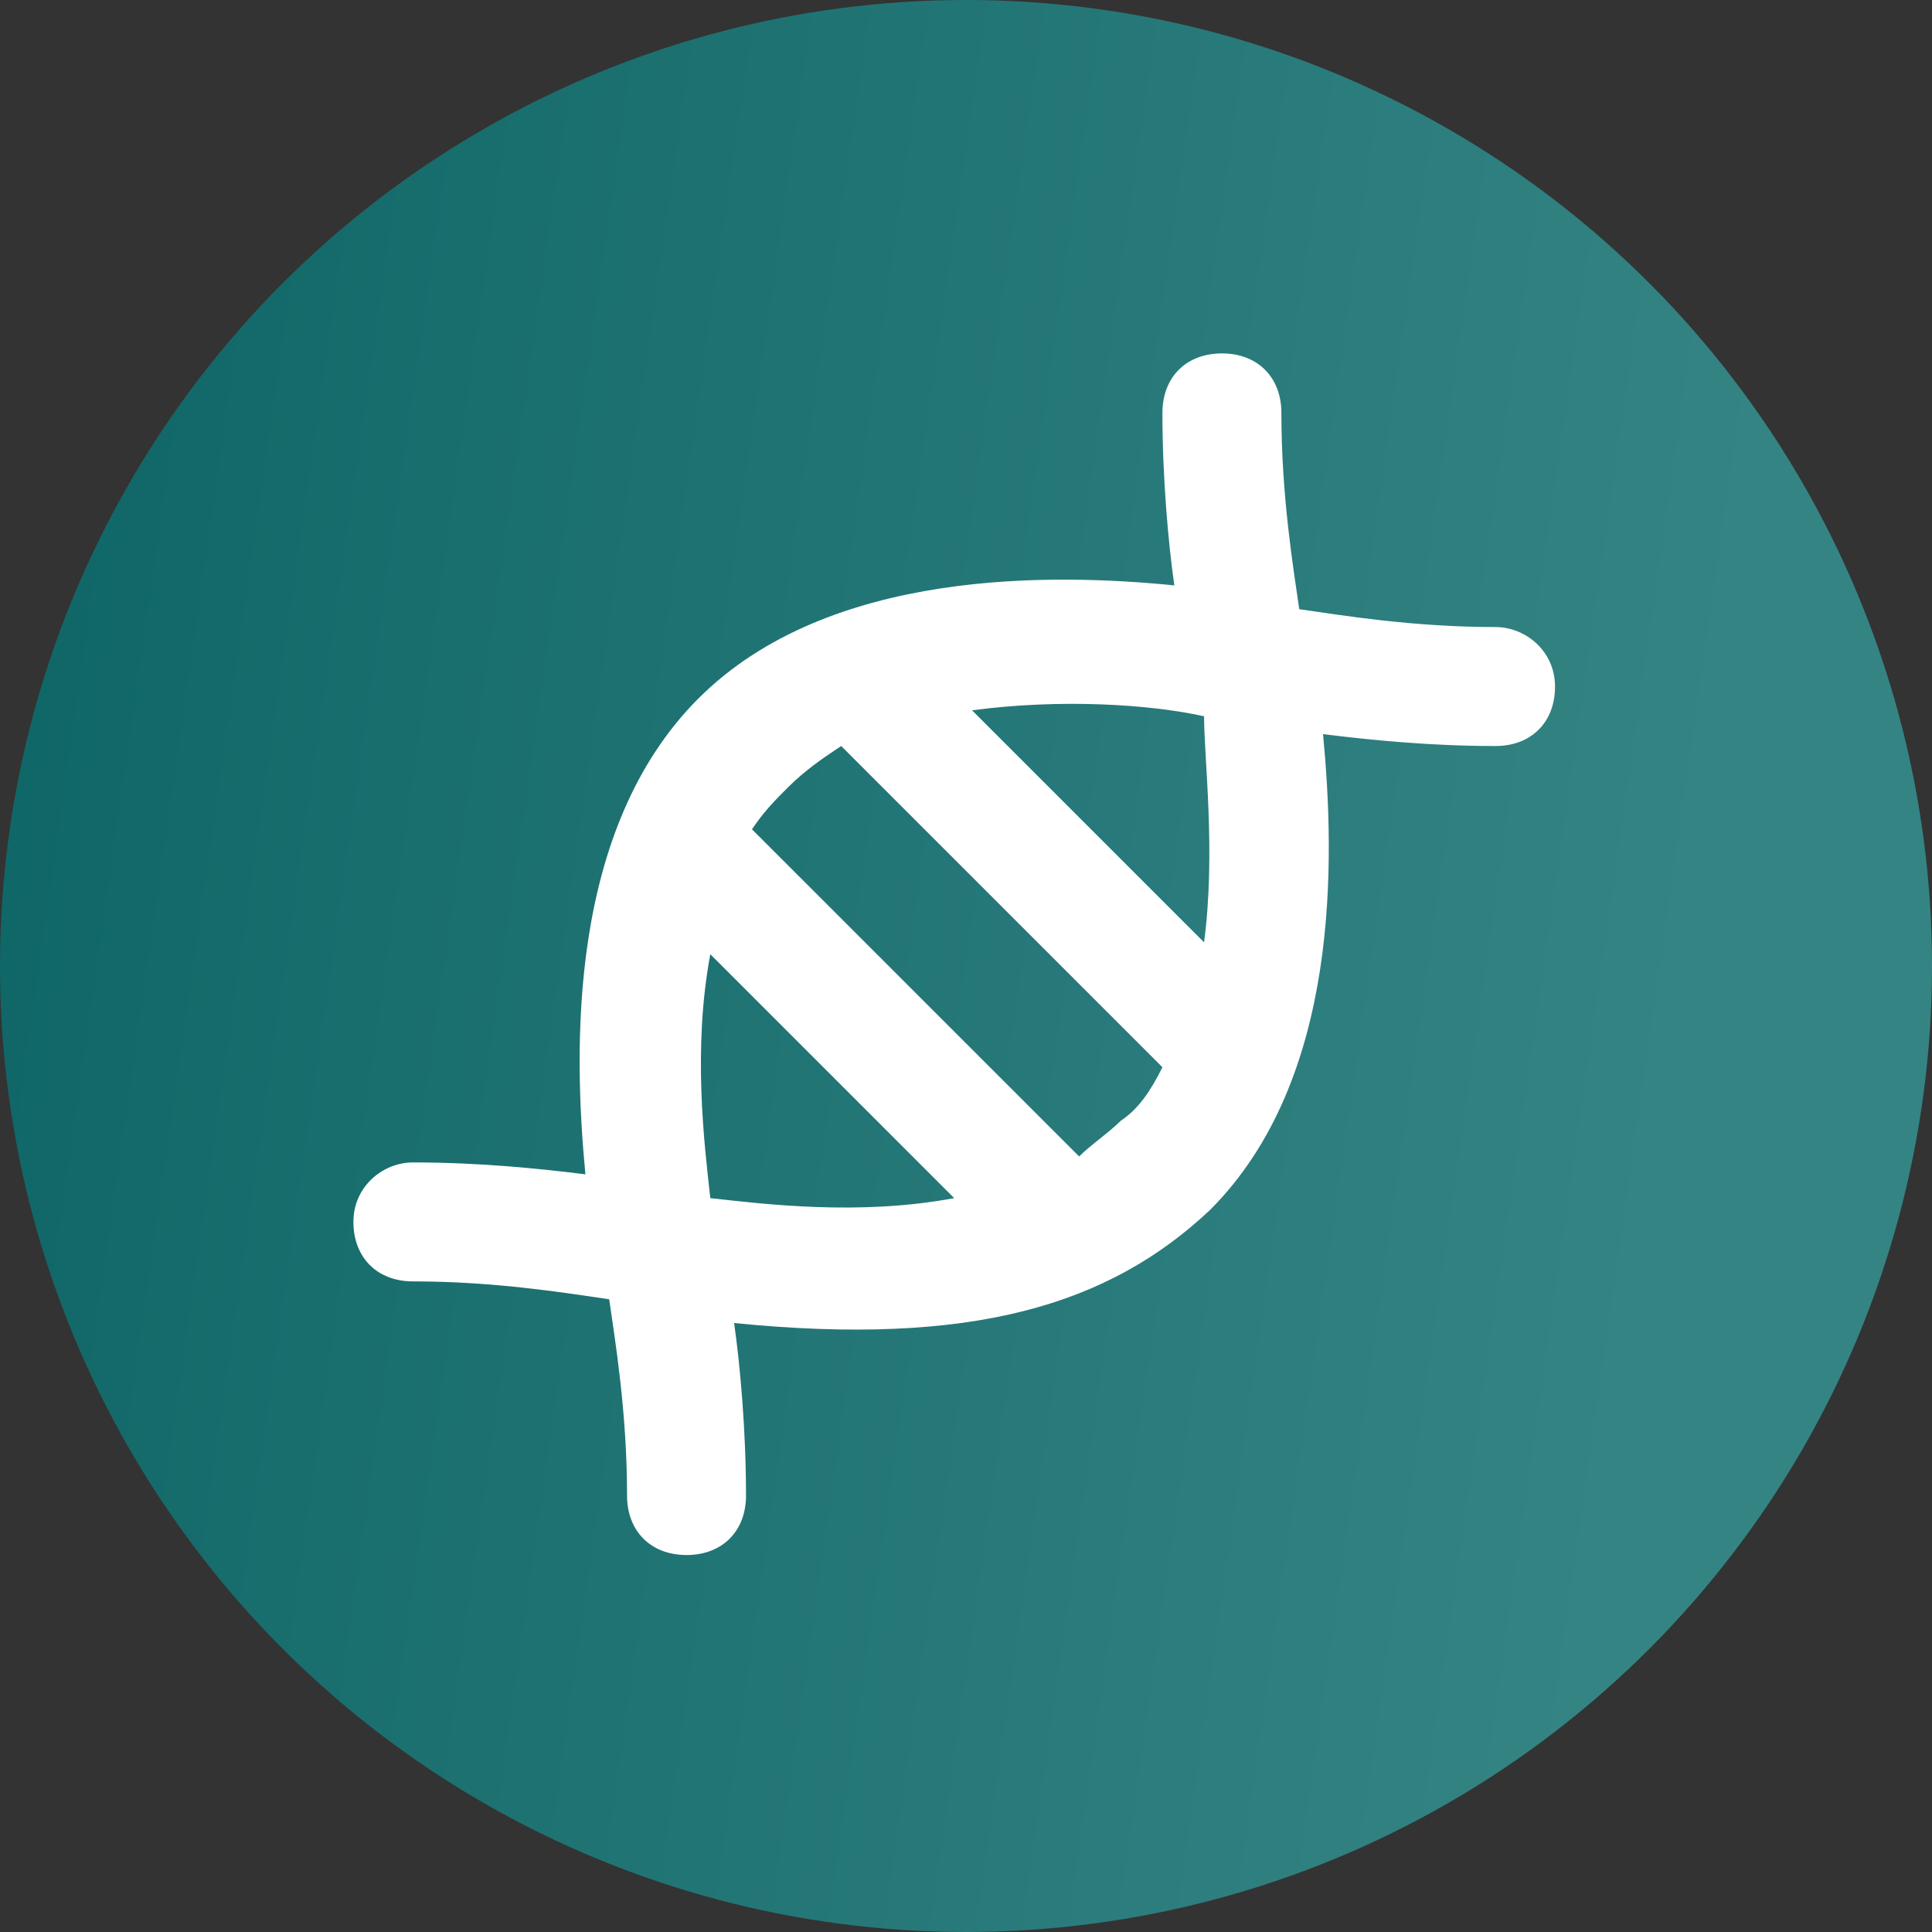
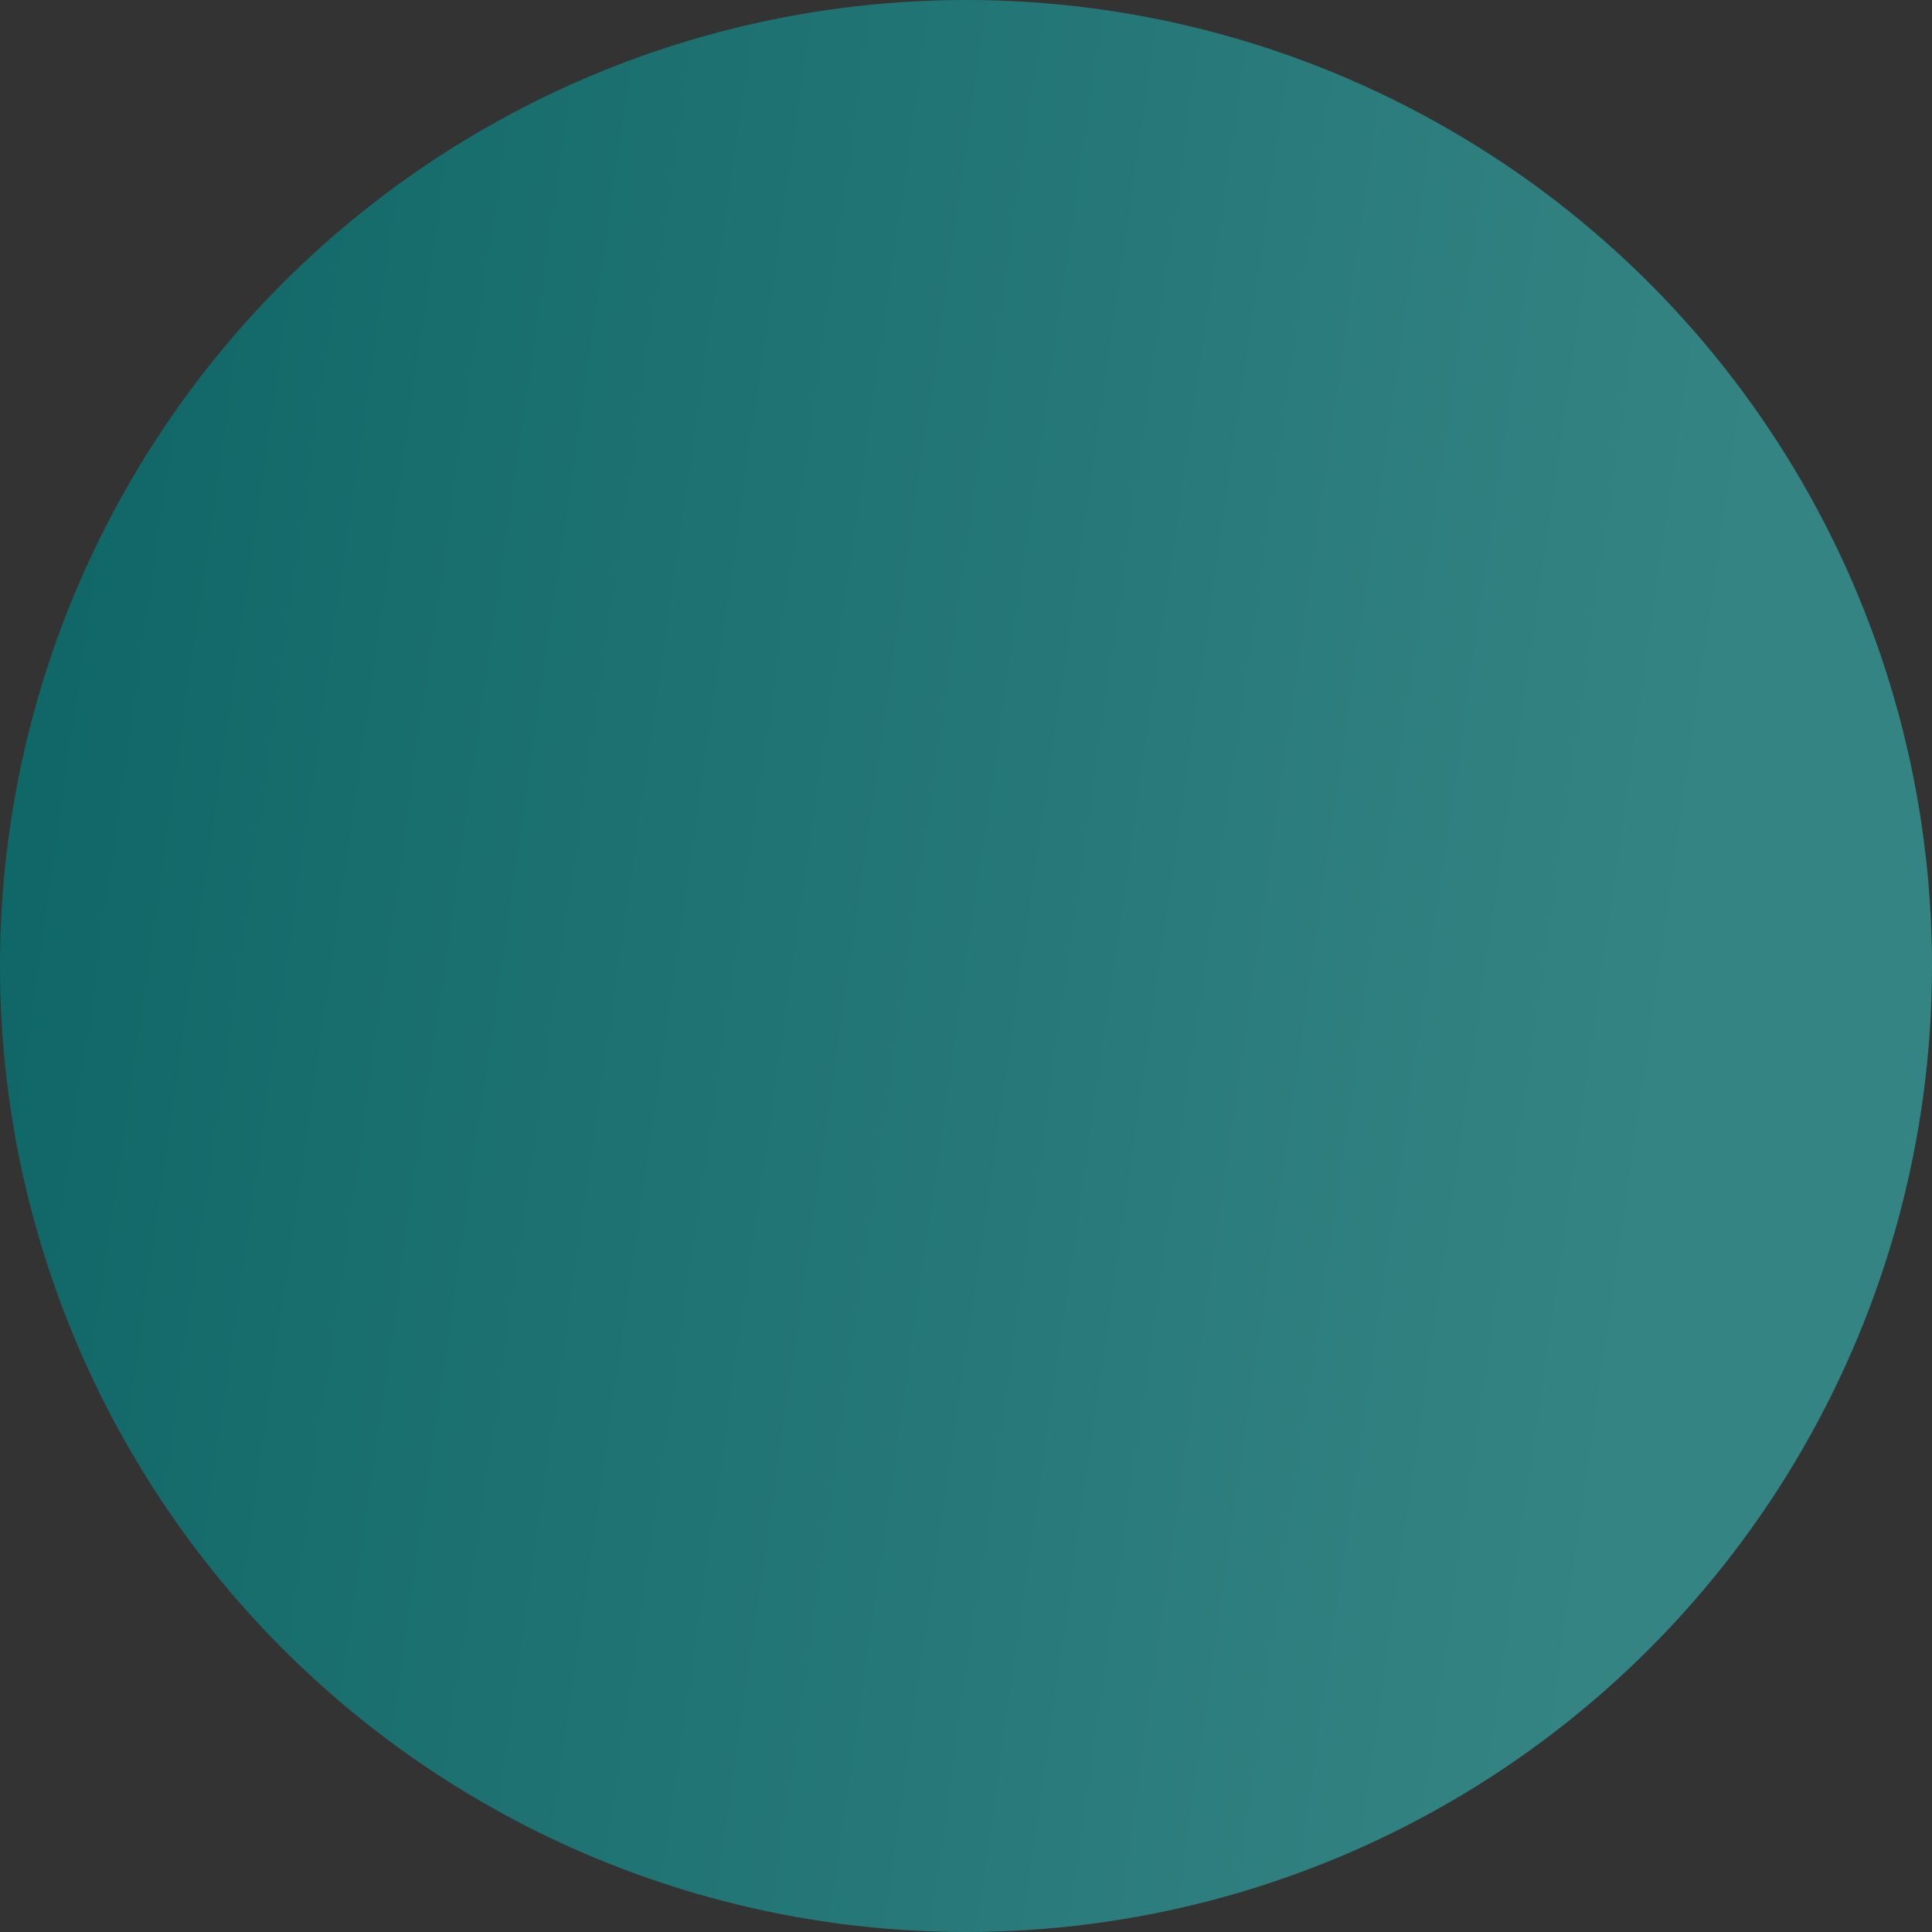
<svg xmlns="http://www.w3.org/2000/svg" width="82" height="82" viewBox="0 0 82 82" fill="none">
  <rect x="0" y="0" width="82" height="82" fill="#333333" stroke="none" />
  <circle cx="41" cy="41" r="41" fill="url(#paint0_linear_185_16)" />
  <g clip-path="url(#clip0_185_16)">
-     <path d="M63.475 26.614C59.941 26.614 56.911 26.109 55.144 25.856C54.891 24.089 54.386 21.059 54.386 17.525C54.386 16.01 53.376 15 51.861 15C50.346 15 49.337 16.01 49.337 17.525C49.337 20.302 49.589 23.079 49.842 24.846C44.792 24.342 35.198 24.089 29.644 29.644C24.089 35.198 24.342 44.54 24.846 49.842C22.827 49.589 20.302 49.337 17.525 49.337C16.262 49.337 15 50.346 15 51.861C15 53.376 16.01 54.386 17.525 54.386C21.059 54.386 24.089 54.891 25.856 55.144C26.109 56.911 26.614 59.941 26.614 63.475C26.614 64.99 27.624 66 29.139 66C30.654 66 31.663 64.99 31.663 63.475C31.663 60.698 31.411 57.921 31.158 56.154C41.257 57.163 47.064 55.396 51.356 51.356C56.911 45.802 56.658 36.46 56.154 31.158C58.173 31.411 60.698 31.663 63.475 31.663C64.99 31.663 66 30.654 66 29.139C66 27.624 64.738 26.614 63.475 26.614ZM30.148 50.852C29.896 48.579 29.391 44.54 30.148 40.5L40.5 50.852C36.46 51.609 32.421 51.104 30.148 50.852ZM47.569 47.569C47.064 48.074 46.307 48.579 45.802 49.084L31.916 35.198C32.421 34.441 32.926 33.936 33.431 33.431C34.188 32.673 34.946 32.168 35.703 31.663L49.337 45.297C48.832 46.307 48.327 47.064 47.569 47.569ZM51.104 39.995L41.257 30.148C45.044 29.644 48.832 29.896 51.104 30.401C51.104 32.168 51.609 36.208 51.104 39.995Z" fill="white" />
-   </g>
+     </g>
  <defs>
    <linearGradient id="paint0_linear_185_16" x1="3.42853e-07" y1="9.562" x2="74.644" y2="20.24" gradientUnits="userSpaceOnUse">
      <stop stop-color="#0E6565" />
      <stop offset="1" stop-color="#358484" />
    </linearGradient>
    <clipPath id="clip0_185_16">
      <rect width="51" height="51" fill="white" transform="translate(15 15)" />
    </clipPath>
  </defs>
</svg>